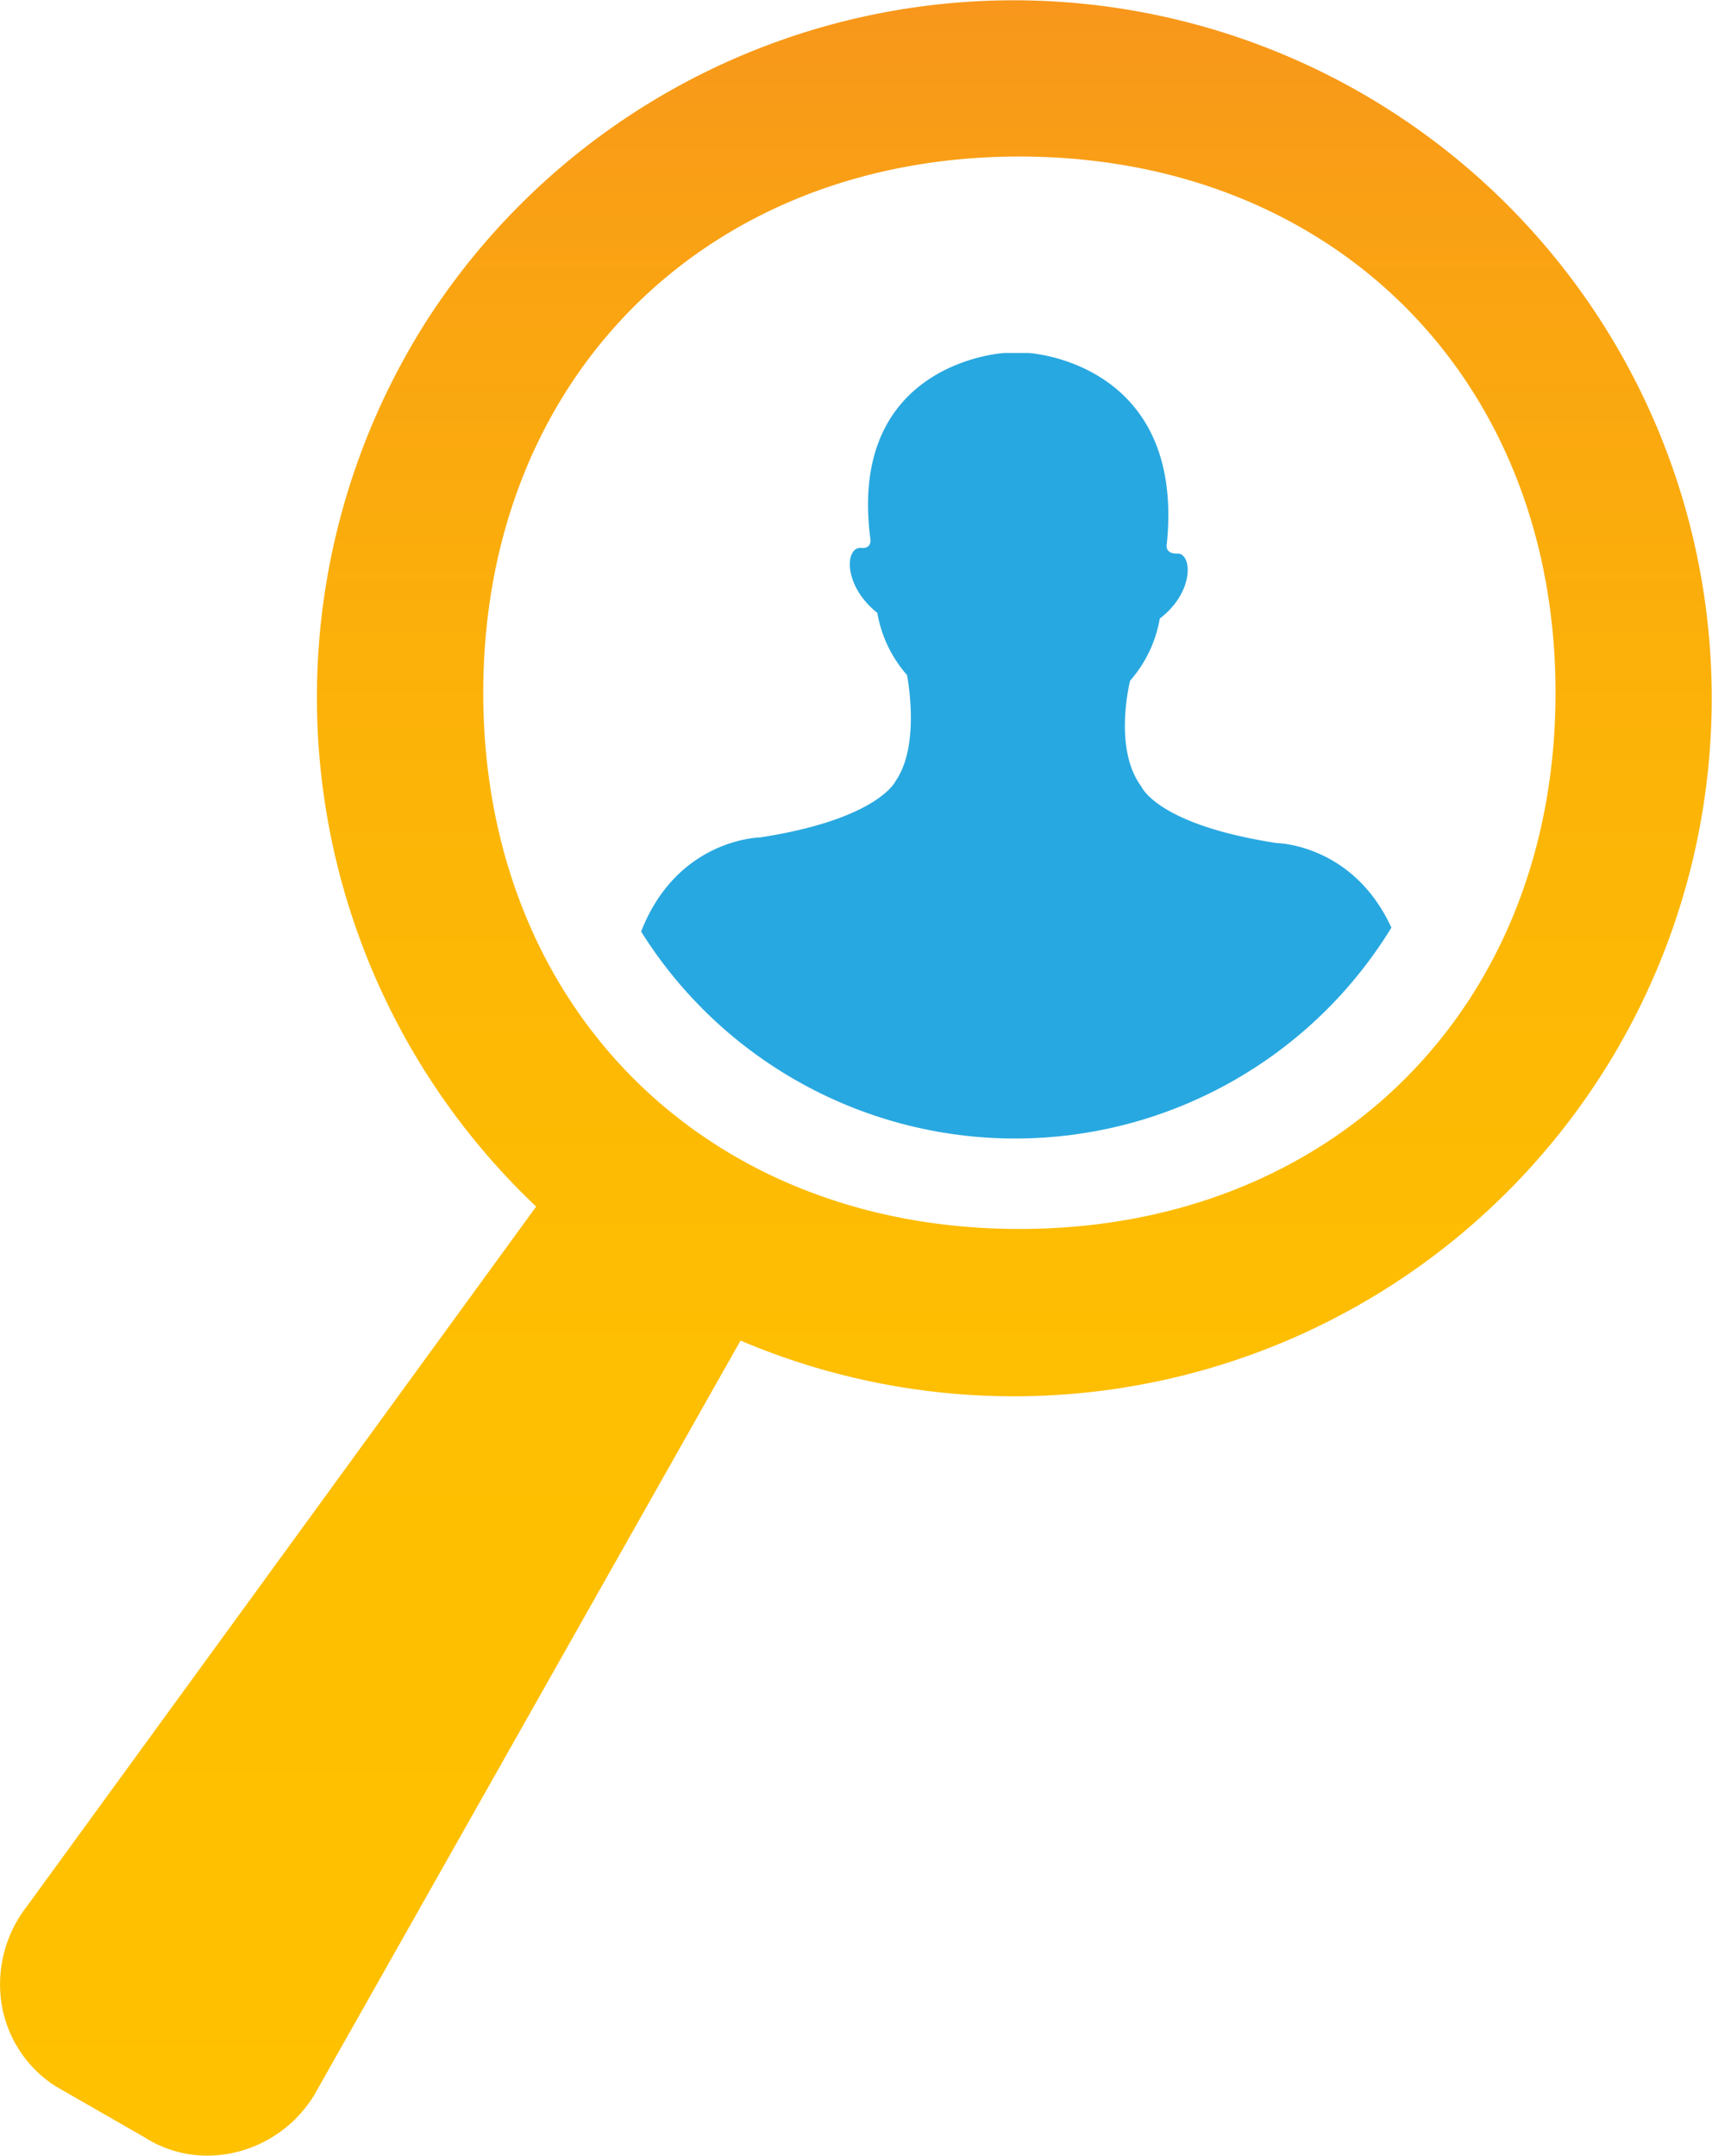
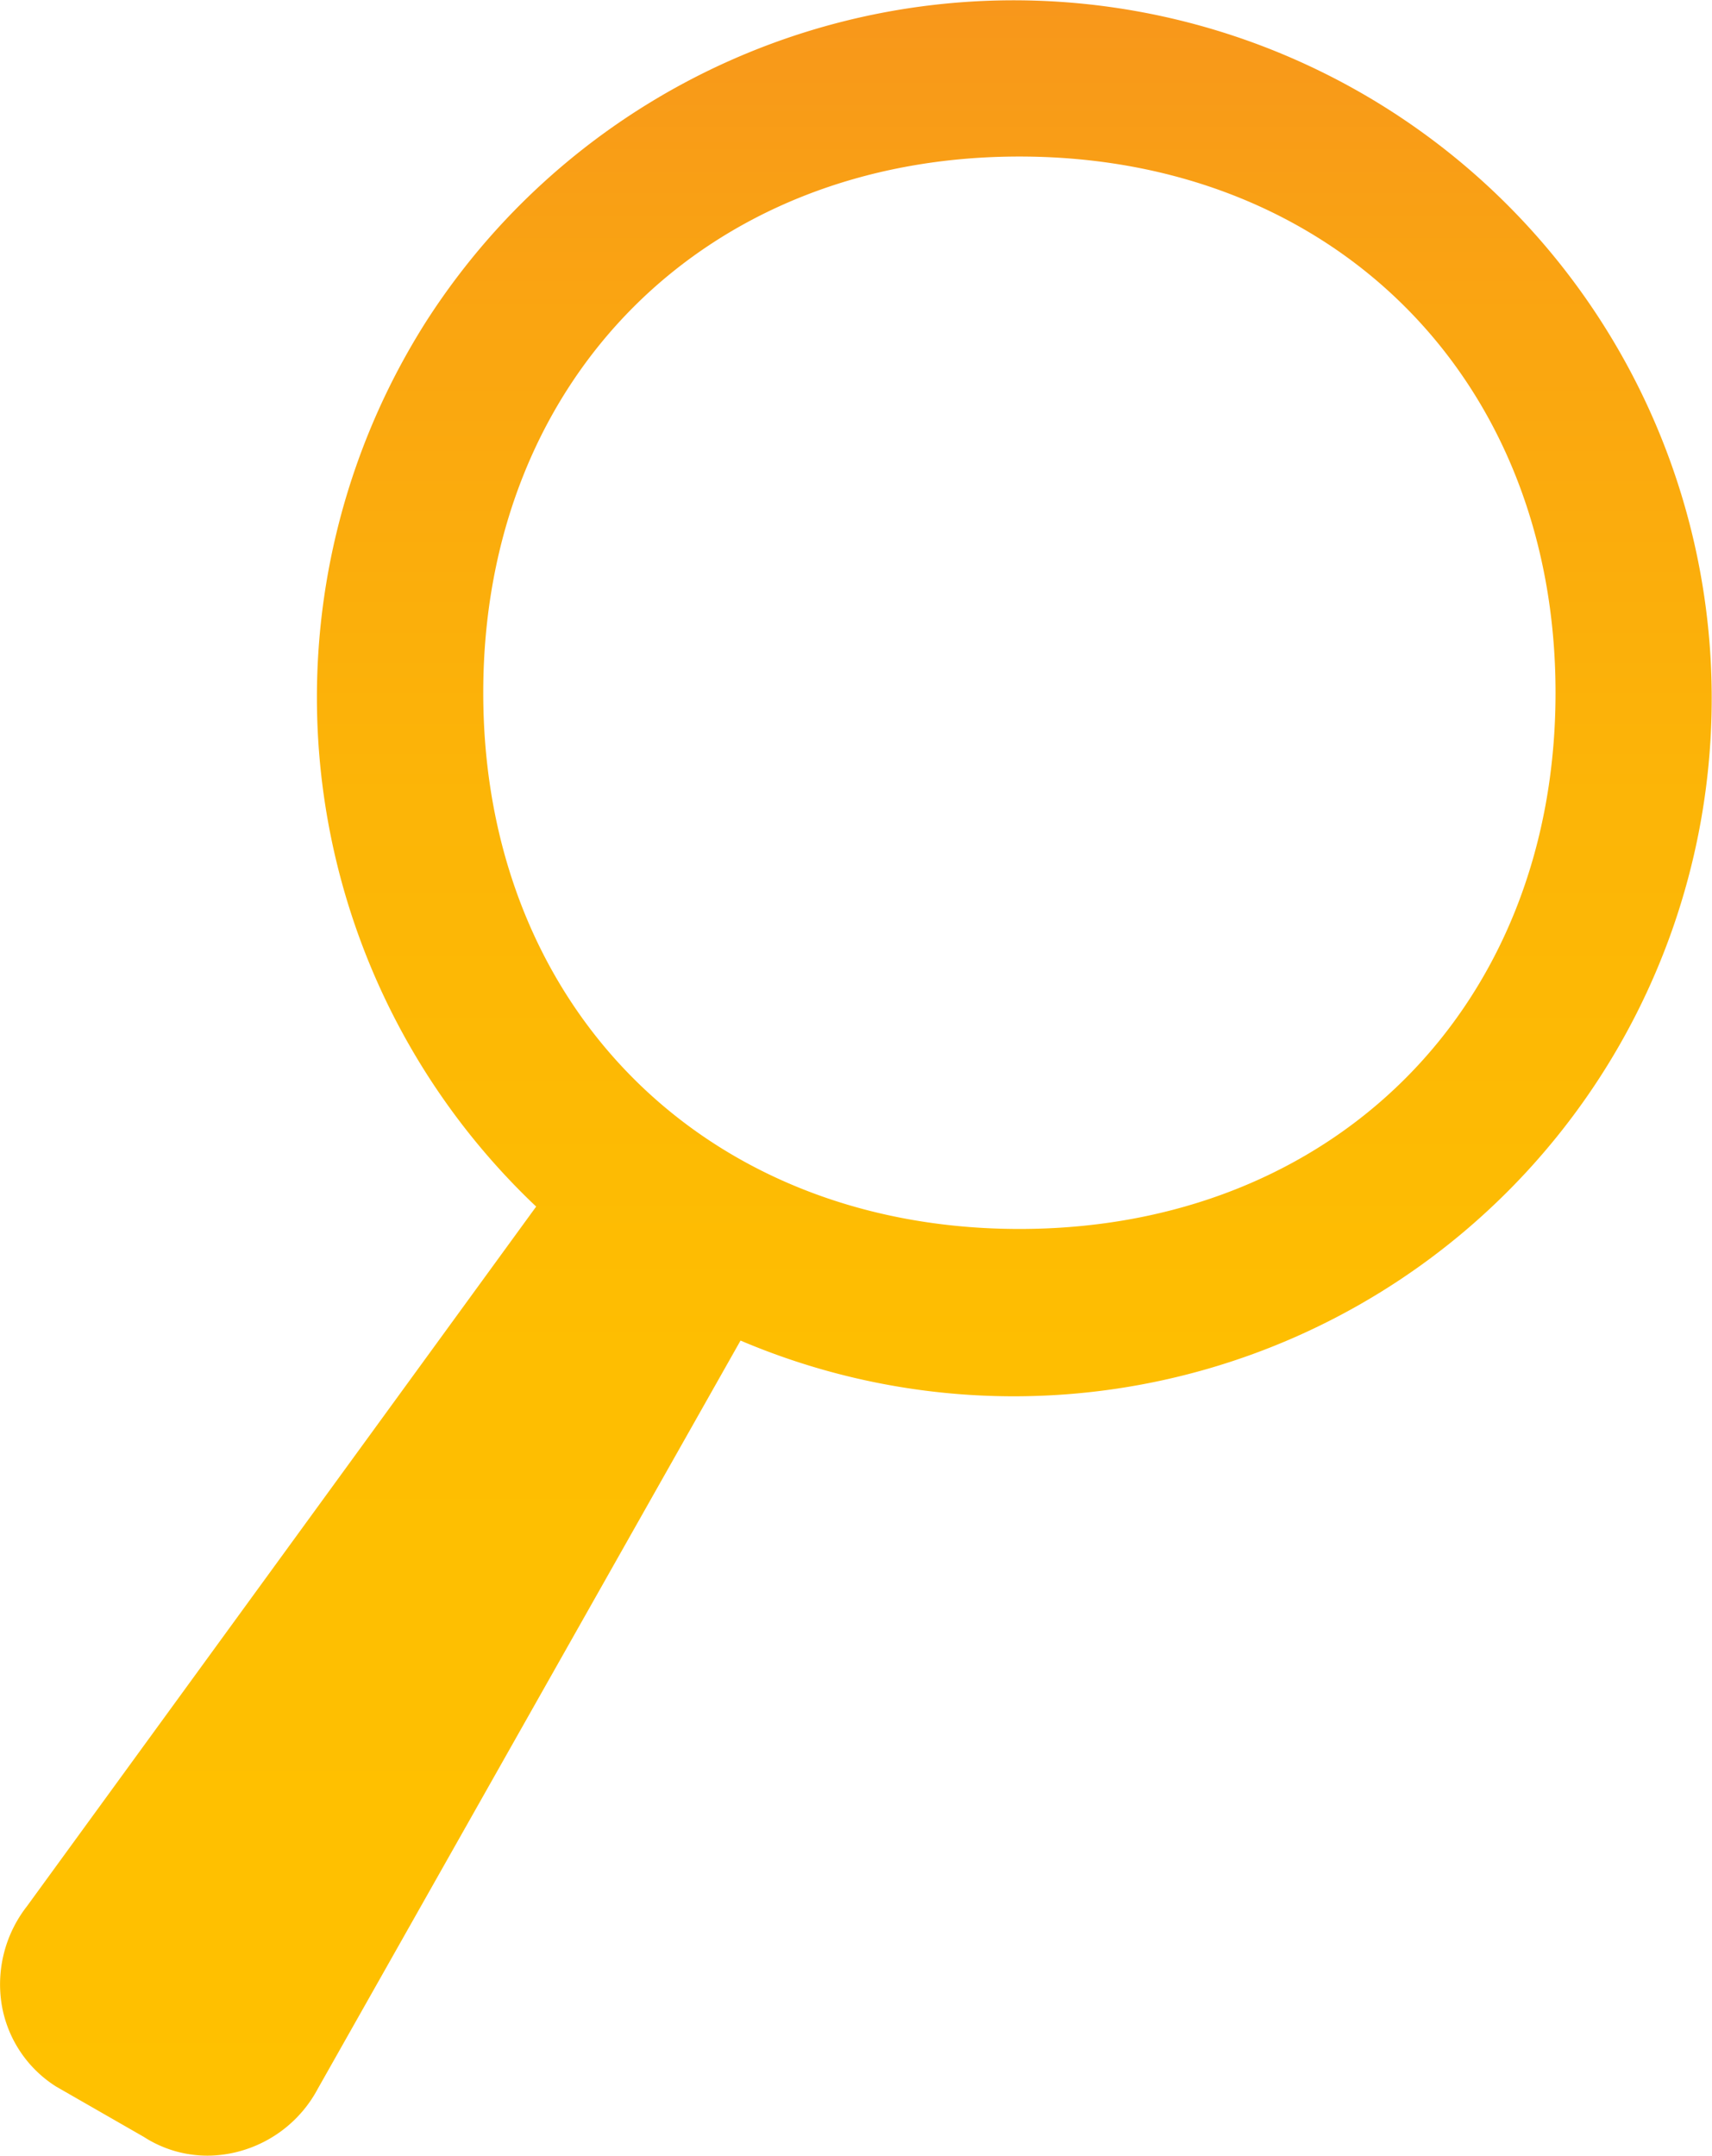
<svg xmlns="http://www.w3.org/2000/svg" width="73.057" height="91.98" viewBox="0 0 73.057 91.98">
  <defs>
    <linearGradient id="linear-gradient" x1="0.5" y1="1.015" x2="0.5" y2="-0.033" gradientUnits="objectBoundingBox">
      <stop offset="0" stop-color="#ffc100" />
      <stop offset="0.364" stop-color="#febe01" />
      <stop offset="0.616" stop-color="#fcb507" />
      <stop offset="0.832" stop-color="#faa511" />
      <stop offset="1" stop-color="#f7941d" />
    </linearGradient>
    <clipPath id="clip-path">
-       <circle id="Ellipse_538" data-name="Ellipse 538" cx="18.833" cy="18.833" r="18.833" fill="none" />
-     </clipPath>
+       </clipPath>
  </defs>
  <g id="Group_3193" data-name="Group 3193" transform="translate(0.001)">
    <path id="Path_12821" data-name="Path 12821" d="M72.361,23.452A29.788,29.788,0,0,0,18.19,13.709a29.912,29.912,0,0,0,4.689,37.774L1.152,81.333A5.414,5.414,0,0,0,.075,85.557a5.132,5.132,0,0,0,2.316,3.472l3.747,2.15a5,5,0,0,0,2.716.8A5.194,5.194,0,0,0,10.19,91.8a5.382,5.382,0,0,0,3.371-2.677L31.6,57.2A29.783,29.783,0,0,0,72.361,23.452ZM43.5,52.438c-13.4,0-22.879-9.484-22.879-22.879S30.106,6.679,43.5,6.679s22.879,9.484,22.879,22.88S56.9,52.438,43.5,52.438Z" transform="translate(0 0)" fill="url(#linear-gradient)" />
    <g id="Group_3192" data-name="Group 3192" transform="translate(24.481 10.913)">
      <g id="Group_3191" data-name="Group 3191" clip-path="url(#clip-path)">
        <g id="Group_1197" data-name="Group 1197" transform="translate(-7.186 4.146)">
          <path id="Path_7995" data-name="Path 7995" d="M119.522,151.869c-.181,2.17,1.266,13.56,2.049,18.079.362,2.11,1.326,5.6.964,7.413a26.814,26.814,0,0,0-.362,7.774c.181,1.145.723,6.569-.06,8.558a58.344,58.344,0,0,0-1.145,6.328c-1.989,5-.844,4.761-.844,4.761.6.723,1.687.06,1.687.06a1.029,1.029,0,0,0,1.326-.12,1.327,1.327,0,0,0,1.507-.06,1.645,1.645,0,0,0,1.687-.362c.482.241.6-.06.6-.06,1.507-.12-.844-4.882-.844-4.882a13.089,13.089,0,0,1,.542-6.629c3.616-10.727,3.8-13.56,2.35-17.6-.422-1.145-.482-1.627-.3-2.11.422-1.145.12-5.846.663-7.714,1.026-3.615,2.049-12.715,2.532-16.994.723-5.725-2.471-13.439-2.471-13.439-.723-3.134.3-14.282.3-14.282,1.446,2.23,1.386,6.147,1.386,6.147-.241,4.158,3.315,10.426,3.315,10.426a17.179,17.179,0,0,1,2.35,5.244c0,.723-.181,2.591-.181,2.591l.06,1.567c0,.422.241,1.808.241,2.471-.241,4.158.362,3.375.362,3.375.542,0,1.145-3.315,1.145-3.315,0,.844-.181,3.435.241,4.4.542,1.145.964-.181.964-.482.12-5.244.482-3.857.482-3.857.3,4.279.663,5.244,1.386,4.882.542-.241.06-5.123.06-5.123.9,2.893,1.567,3.375,1.567,3.375,1.446,1.024.542-1.808.362-2.35a14.282,14.282,0,0,1-1.085-3.978c1.326,2.652,2.35,2.591,2.35,2.591,1.326-.422-1.145-4.218-2.591-6.026a13.338,13.338,0,0,1-1.928-2.893,39.314,39.314,0,0,1-.783-5.244c-.12-4.7-1.326-6.75-1.326-6.75-1.989-3.194-2.35-9.1-2.35-9.1l-.06-10c-.723-6.81-5.725-6.87-5.725-6.87-5.122-.783-5.785-2.411-5.785-2.411-1.225-1.634-.482-4.519-.482-4.519a5.412,5.412,0,0,0,1.266-2.652c1.507-1.145,1.386-2.832.723-2.772-.542,0-.422-.422-.422-.422.783-7.774-5.907-8.137-5.907-8.137h-1.024s-6.689.362-5.725,7.895c0,0,.12.482-.422.422-.663,0-.723,1.627.723,2.772a5.419,5.419,0,0,0,1.266,2.652s.6,2.953-.482,4.519c0,0-.723,1.627-5.785,2.411,0,0-5.062.06-5.725,6.87l-.12,10s-.362,5.966-2.35,9.1c0,0-1.145,2.049-1.265,6.75a39.485,39.485,0,0,1-.783,5.243,16.018,16.018,0,0,1-1.928,2.893c-1.446,1.808-3.917,5.544-2.591,6.026,0,0,1.024.12,2.35-2.591a14.284,14.284,0,0,1-1.085,3.978c-.181.542-1.085,3.375.362,2.35,0,0,.663-.482,1.567-3.375,0,0-.482,4.881.06,5.123.663.362,1.085-.6,1.386-4.881,0,0,.3-1.386.482,3.857,0,.3.422,1.627.964.482.482-.964.241-3.555.241-4.4,0,0,.6,3.315,1.145,3.315,0,0,.663.783.362-3.375a14.292,14.292,0,0,1,.241-2.471l.06-1.567s-.181-1.808-.181-2.591a17.187,17.187,0,0,1,2.35-5.244s3.556-6.328,3.315-10.426c0,0-.06-3.917,1.386-6.147,0,0,1.024,11.148.3,14.282,0,0-3.194,7.714-2.471,13.439.542,4.279,1.507,13.379,2.531,16.995.542,1.868.241,6.569.663,7.714.181.482.12.964-.3,2.11-1.446,4.038-1.265,6.87,2.35,17.6a13.088,13.088,0,0,1,.542,6.629s-2.29,4.761-.844,4.881c0,0,.12.3.6.06a1.482,1.482,0,0,0,1.687.362,1.2,1.2,0,0,0,1.507.06,1.029,1.029,0,0,0,1.326.12s1.024.723,1.687-.06c0,0,1.085.241-.844-4.761,0,0-.783-5.3-1.145-6.328-.783-1.989-.241-7.413-.06-8.558a26.775,26.775,0,0,0-.362-7.774c-.362-1.808.6-5.3.964-7.413.723-4.46,2.23-15.91,2.049-18.079l.6.241A.62.62,0,0,0,119.522,151.869Z" transform="translate(-92.748 -80.756)" fill="#28a8e0" />
        </g>
      </g>
    </g>
  </g>
</svg>